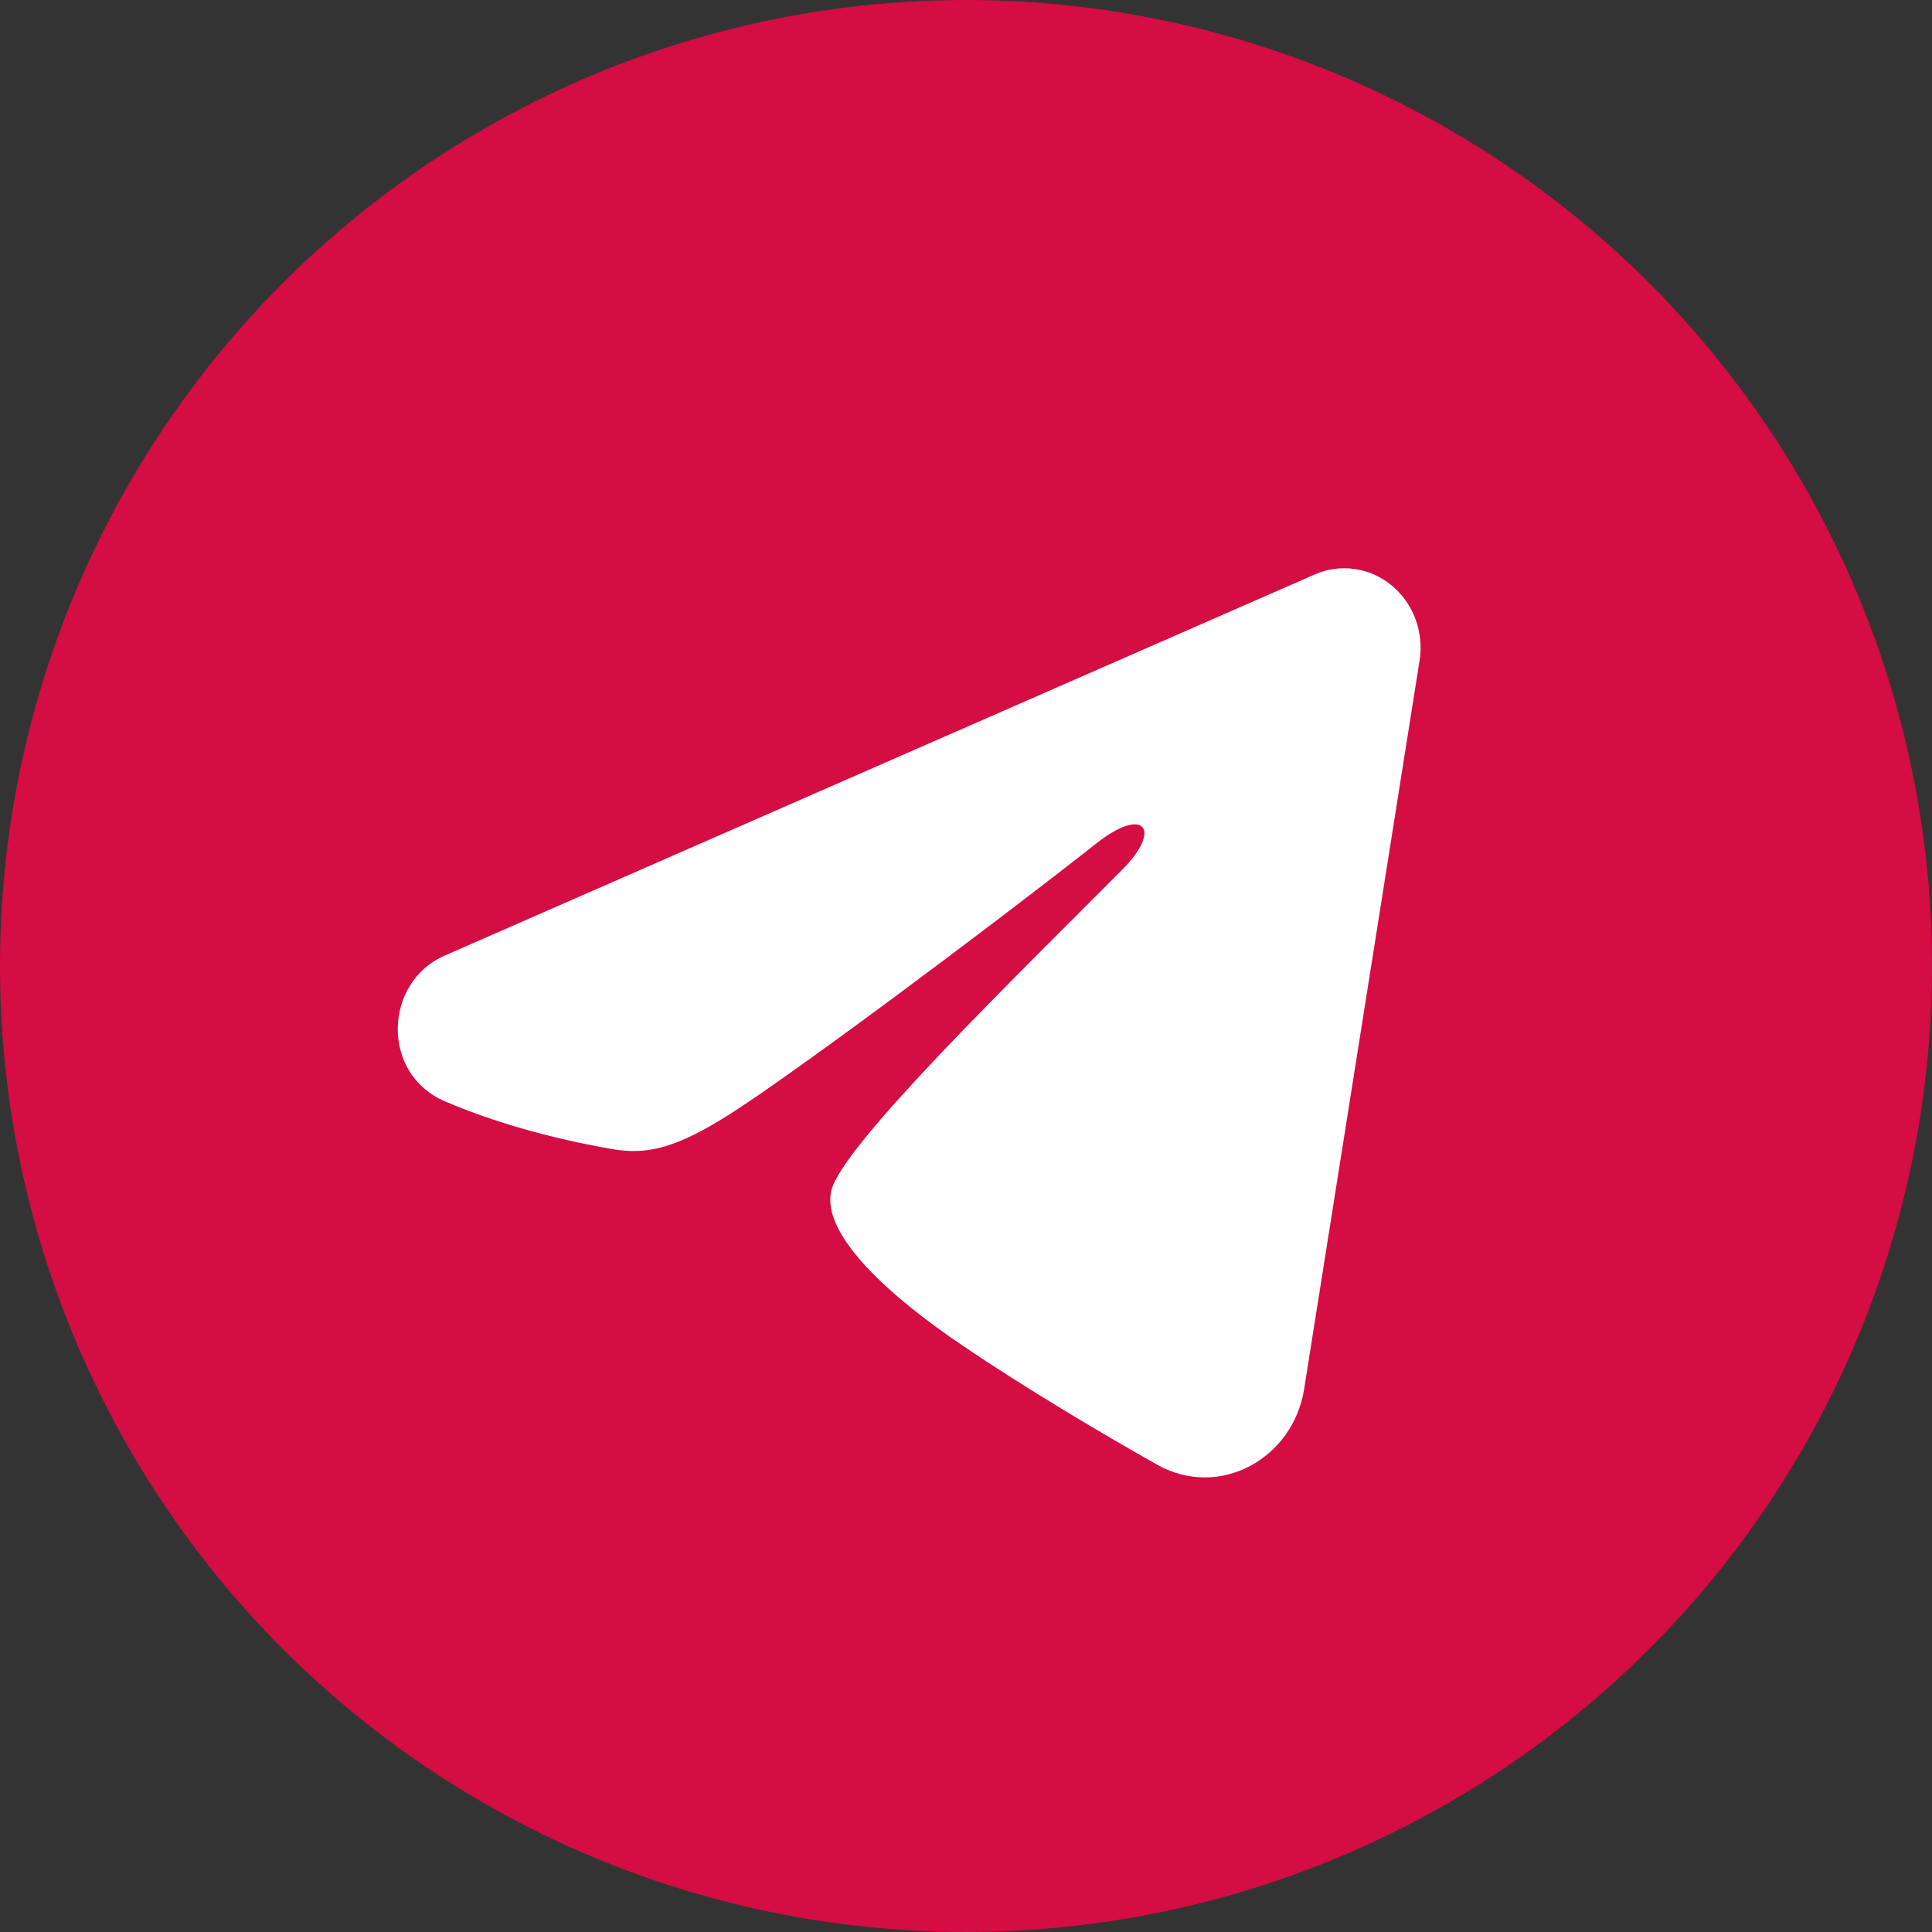
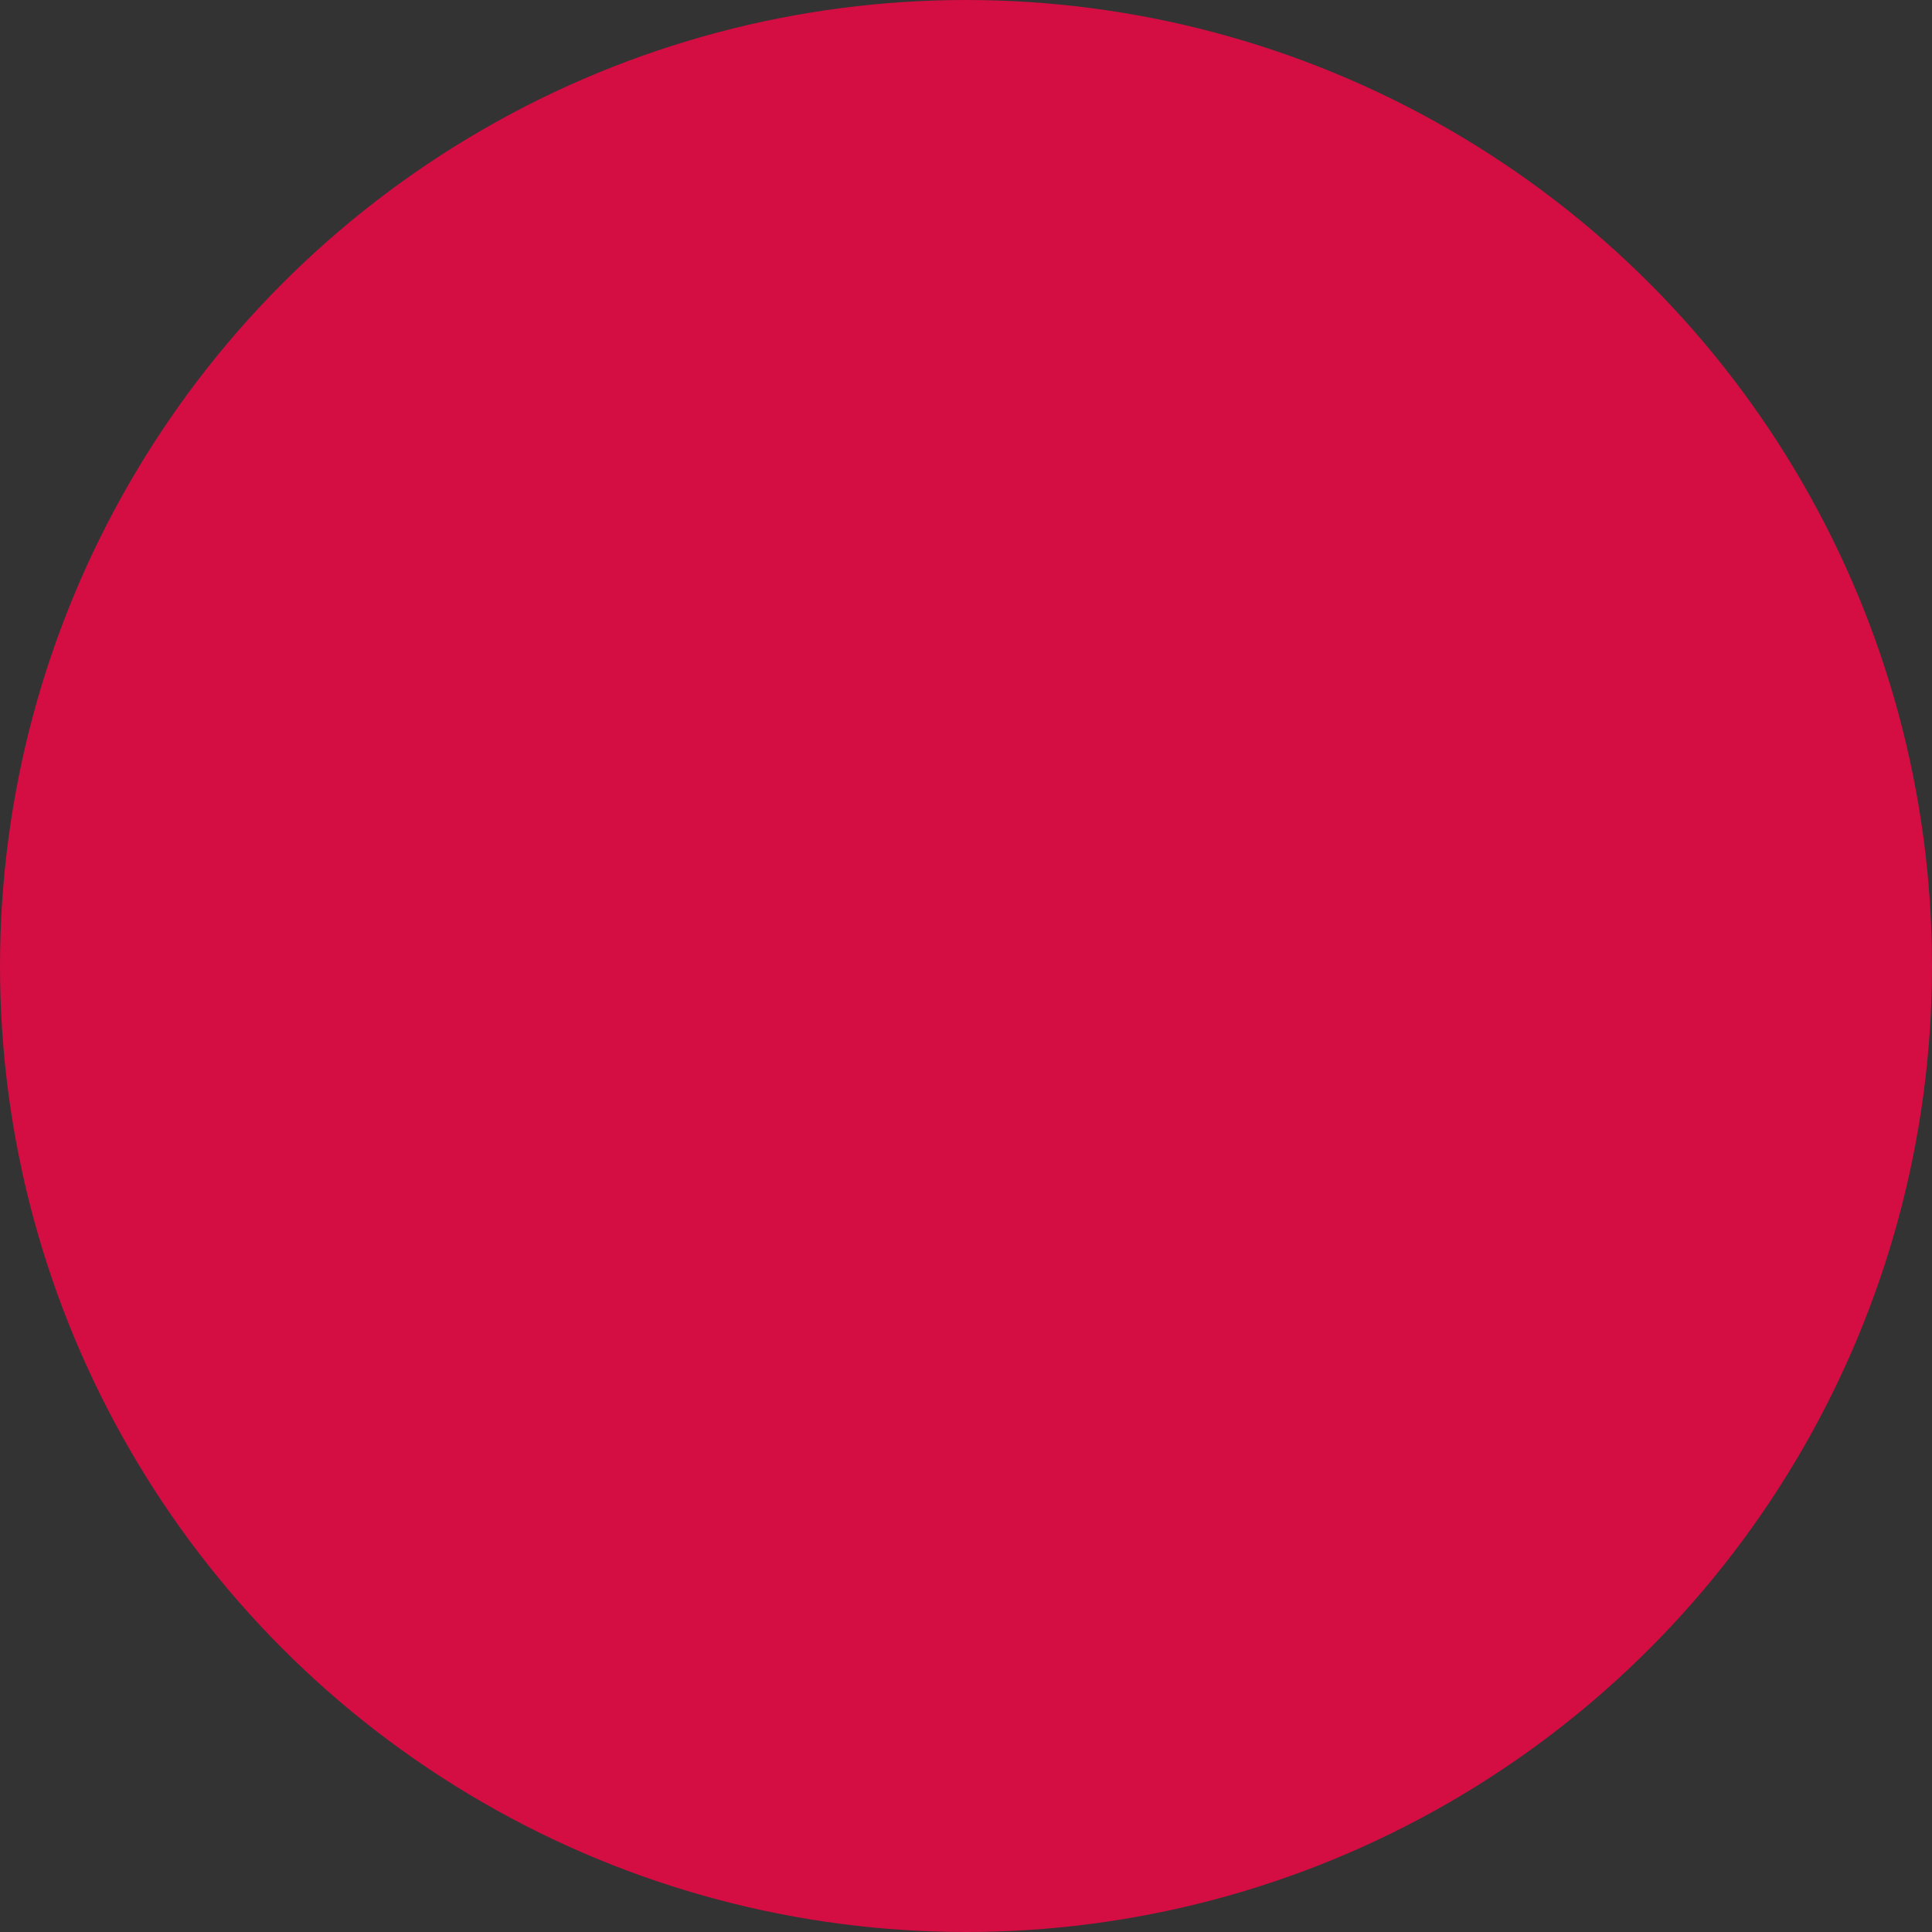
<svg xmlns="http://www.w3.org/2000/svg" width="34" height="34" viewBox="0 0 34 34" fill="none">
  <rect x="0" y="0" width="34" height="34" fill="#333333" stroke="none" />
  <circle cx="17" cy="17" r="17" fill="#D40D43" />
-   <path fill-rule="evenodd" clip-rule="evenodd" d="M23.136 10.11C23.357 10.012 23.599 9.979 23.837 10.013C24.075 10.046 24.3 10.146 24.488 10.3C24.677 10.455 24.822 10.659 24.909 10.892C24.996 11.125 25.021 11.378 24.982 11.625L22.951 24.444C22.754 25.681 21.45 26.39 20.36 25.774C19.448 25.259 18.094 24.465 16.876 23.636C16.267 23.222 14.402 21.894 14.631 20.949C14.828 20.141 17.963 17.105 19.754 15.3C20.457 14.591 20.136 14.182 19.306 14.834C17.244 16.454 13.934 18.916 12.84 19.61C11.874 20.221 11.371 20.325 10.769 20.221C9.671 20.031 8.653 19.736 7.822 19.378C6.699 18.893 6.754 17.287 7.821 16.819L23.136 10.11Z" fill="white" />
</svg>